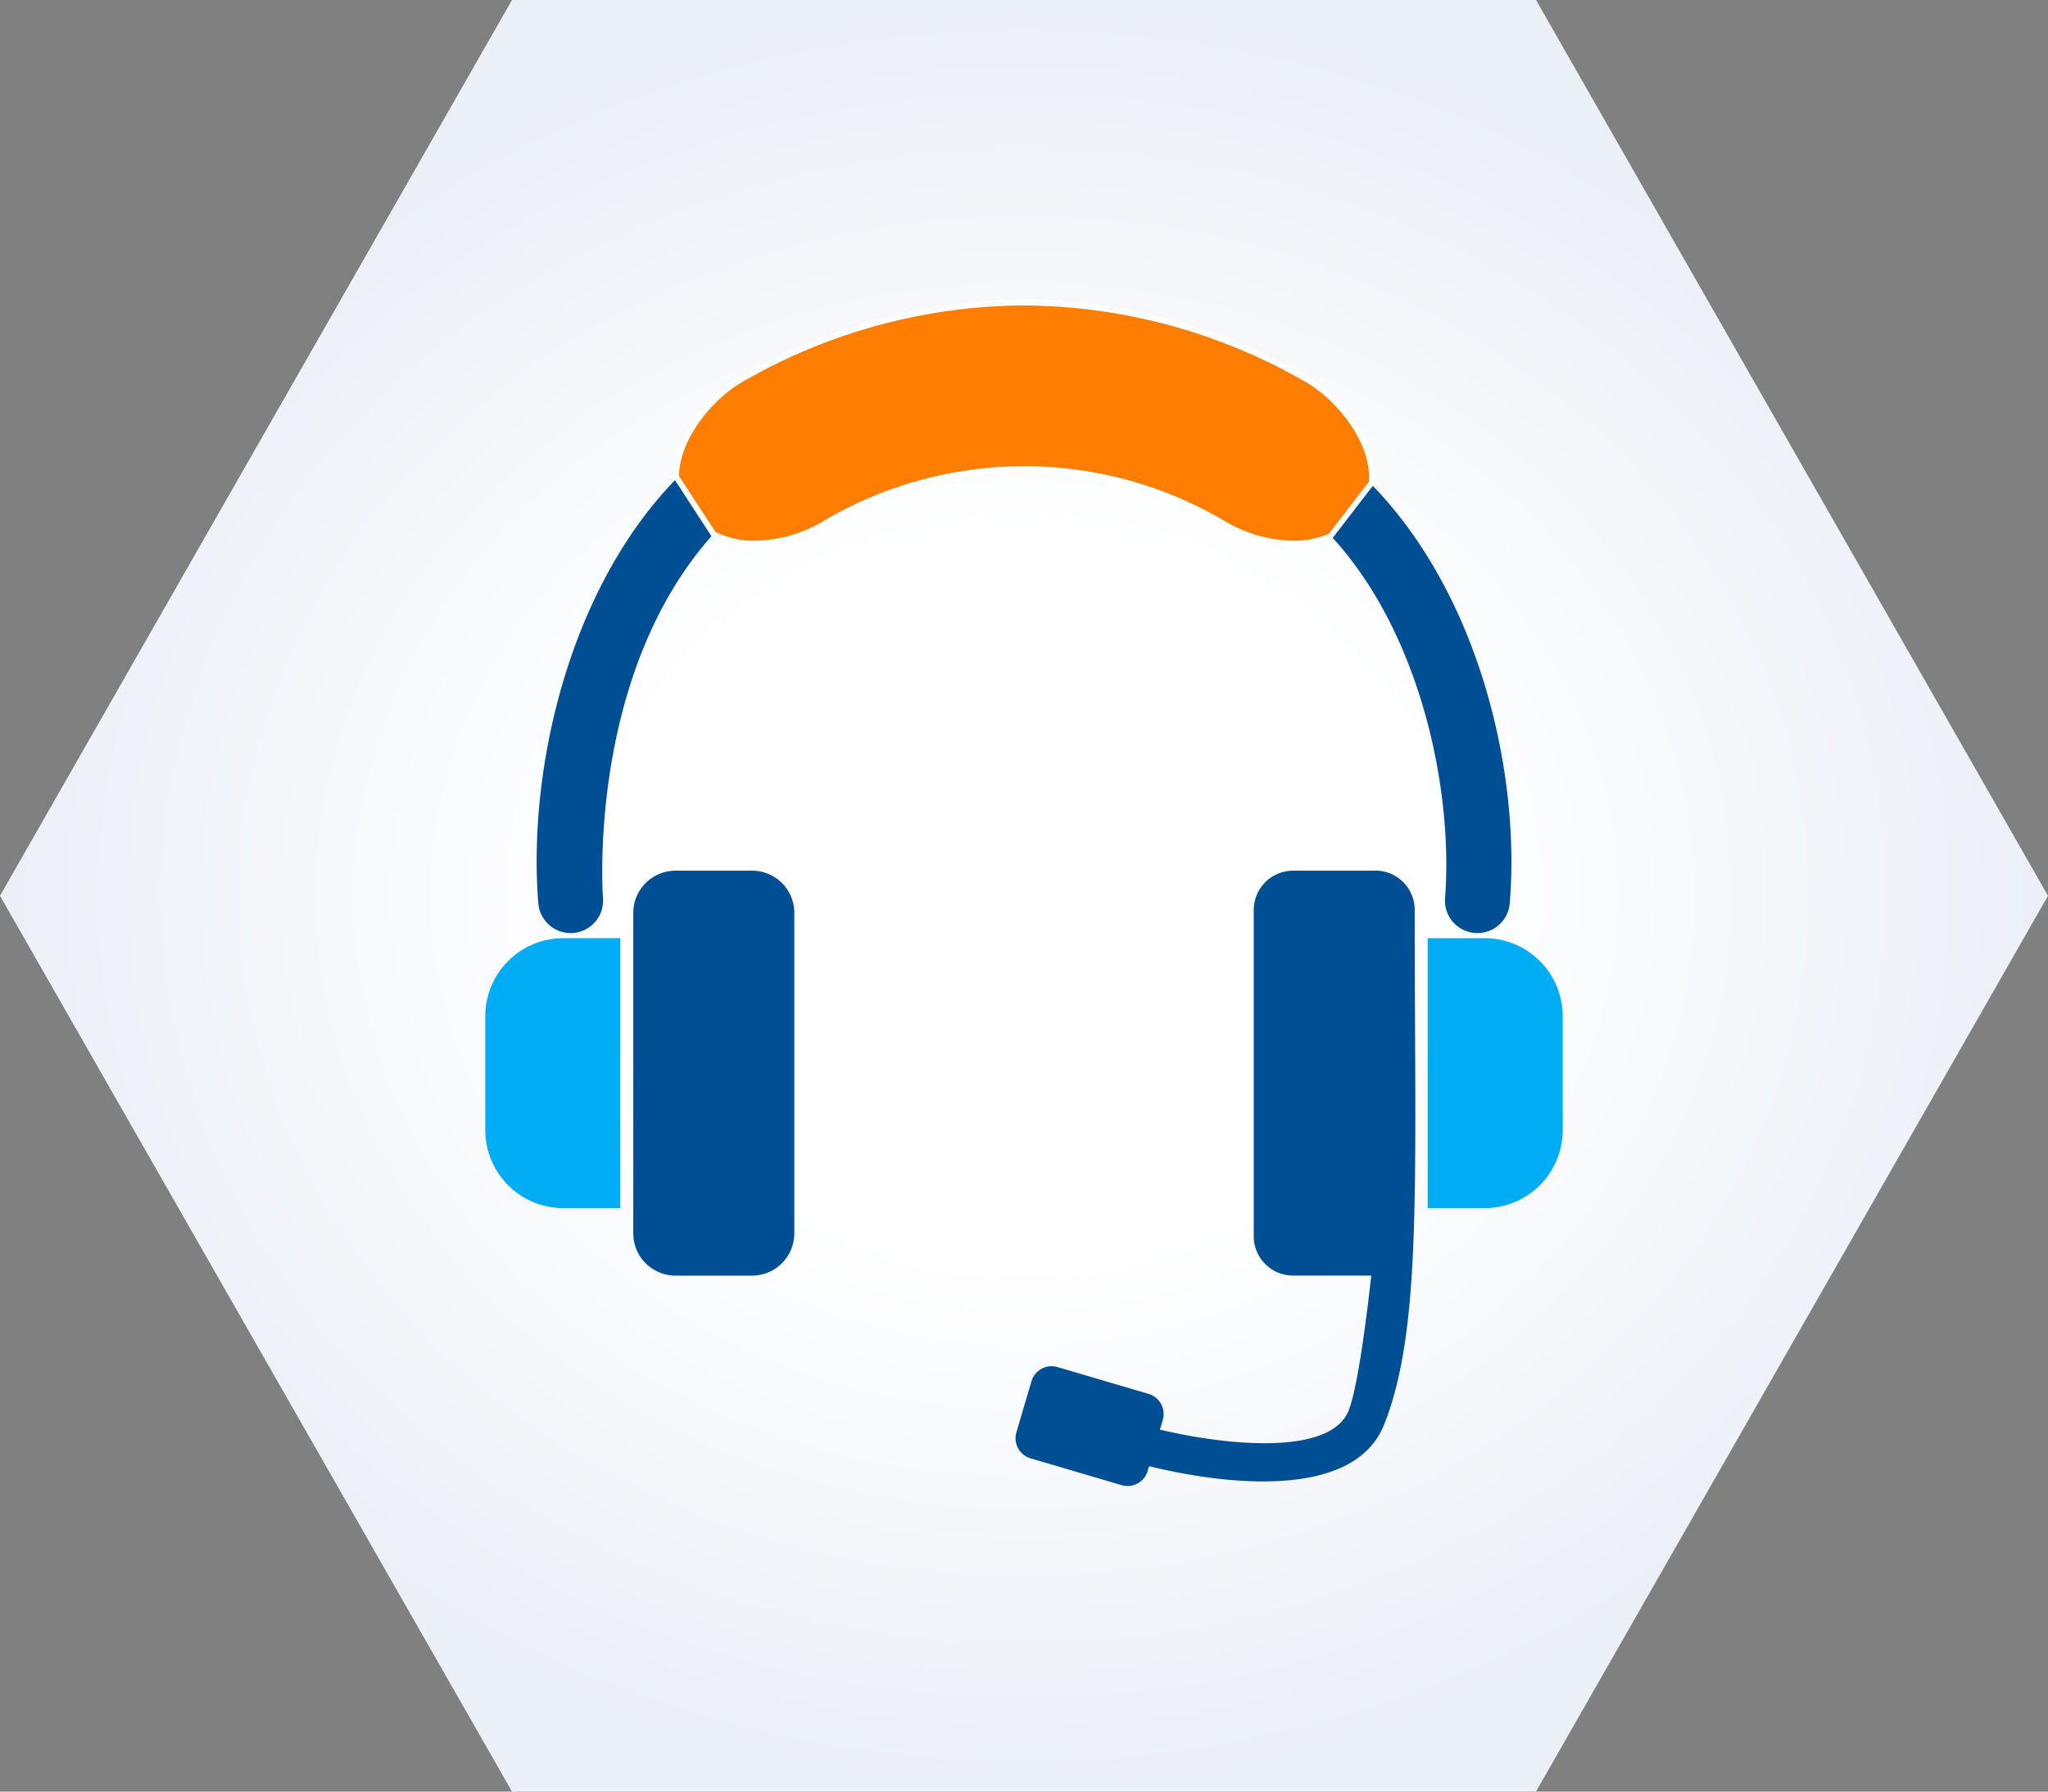
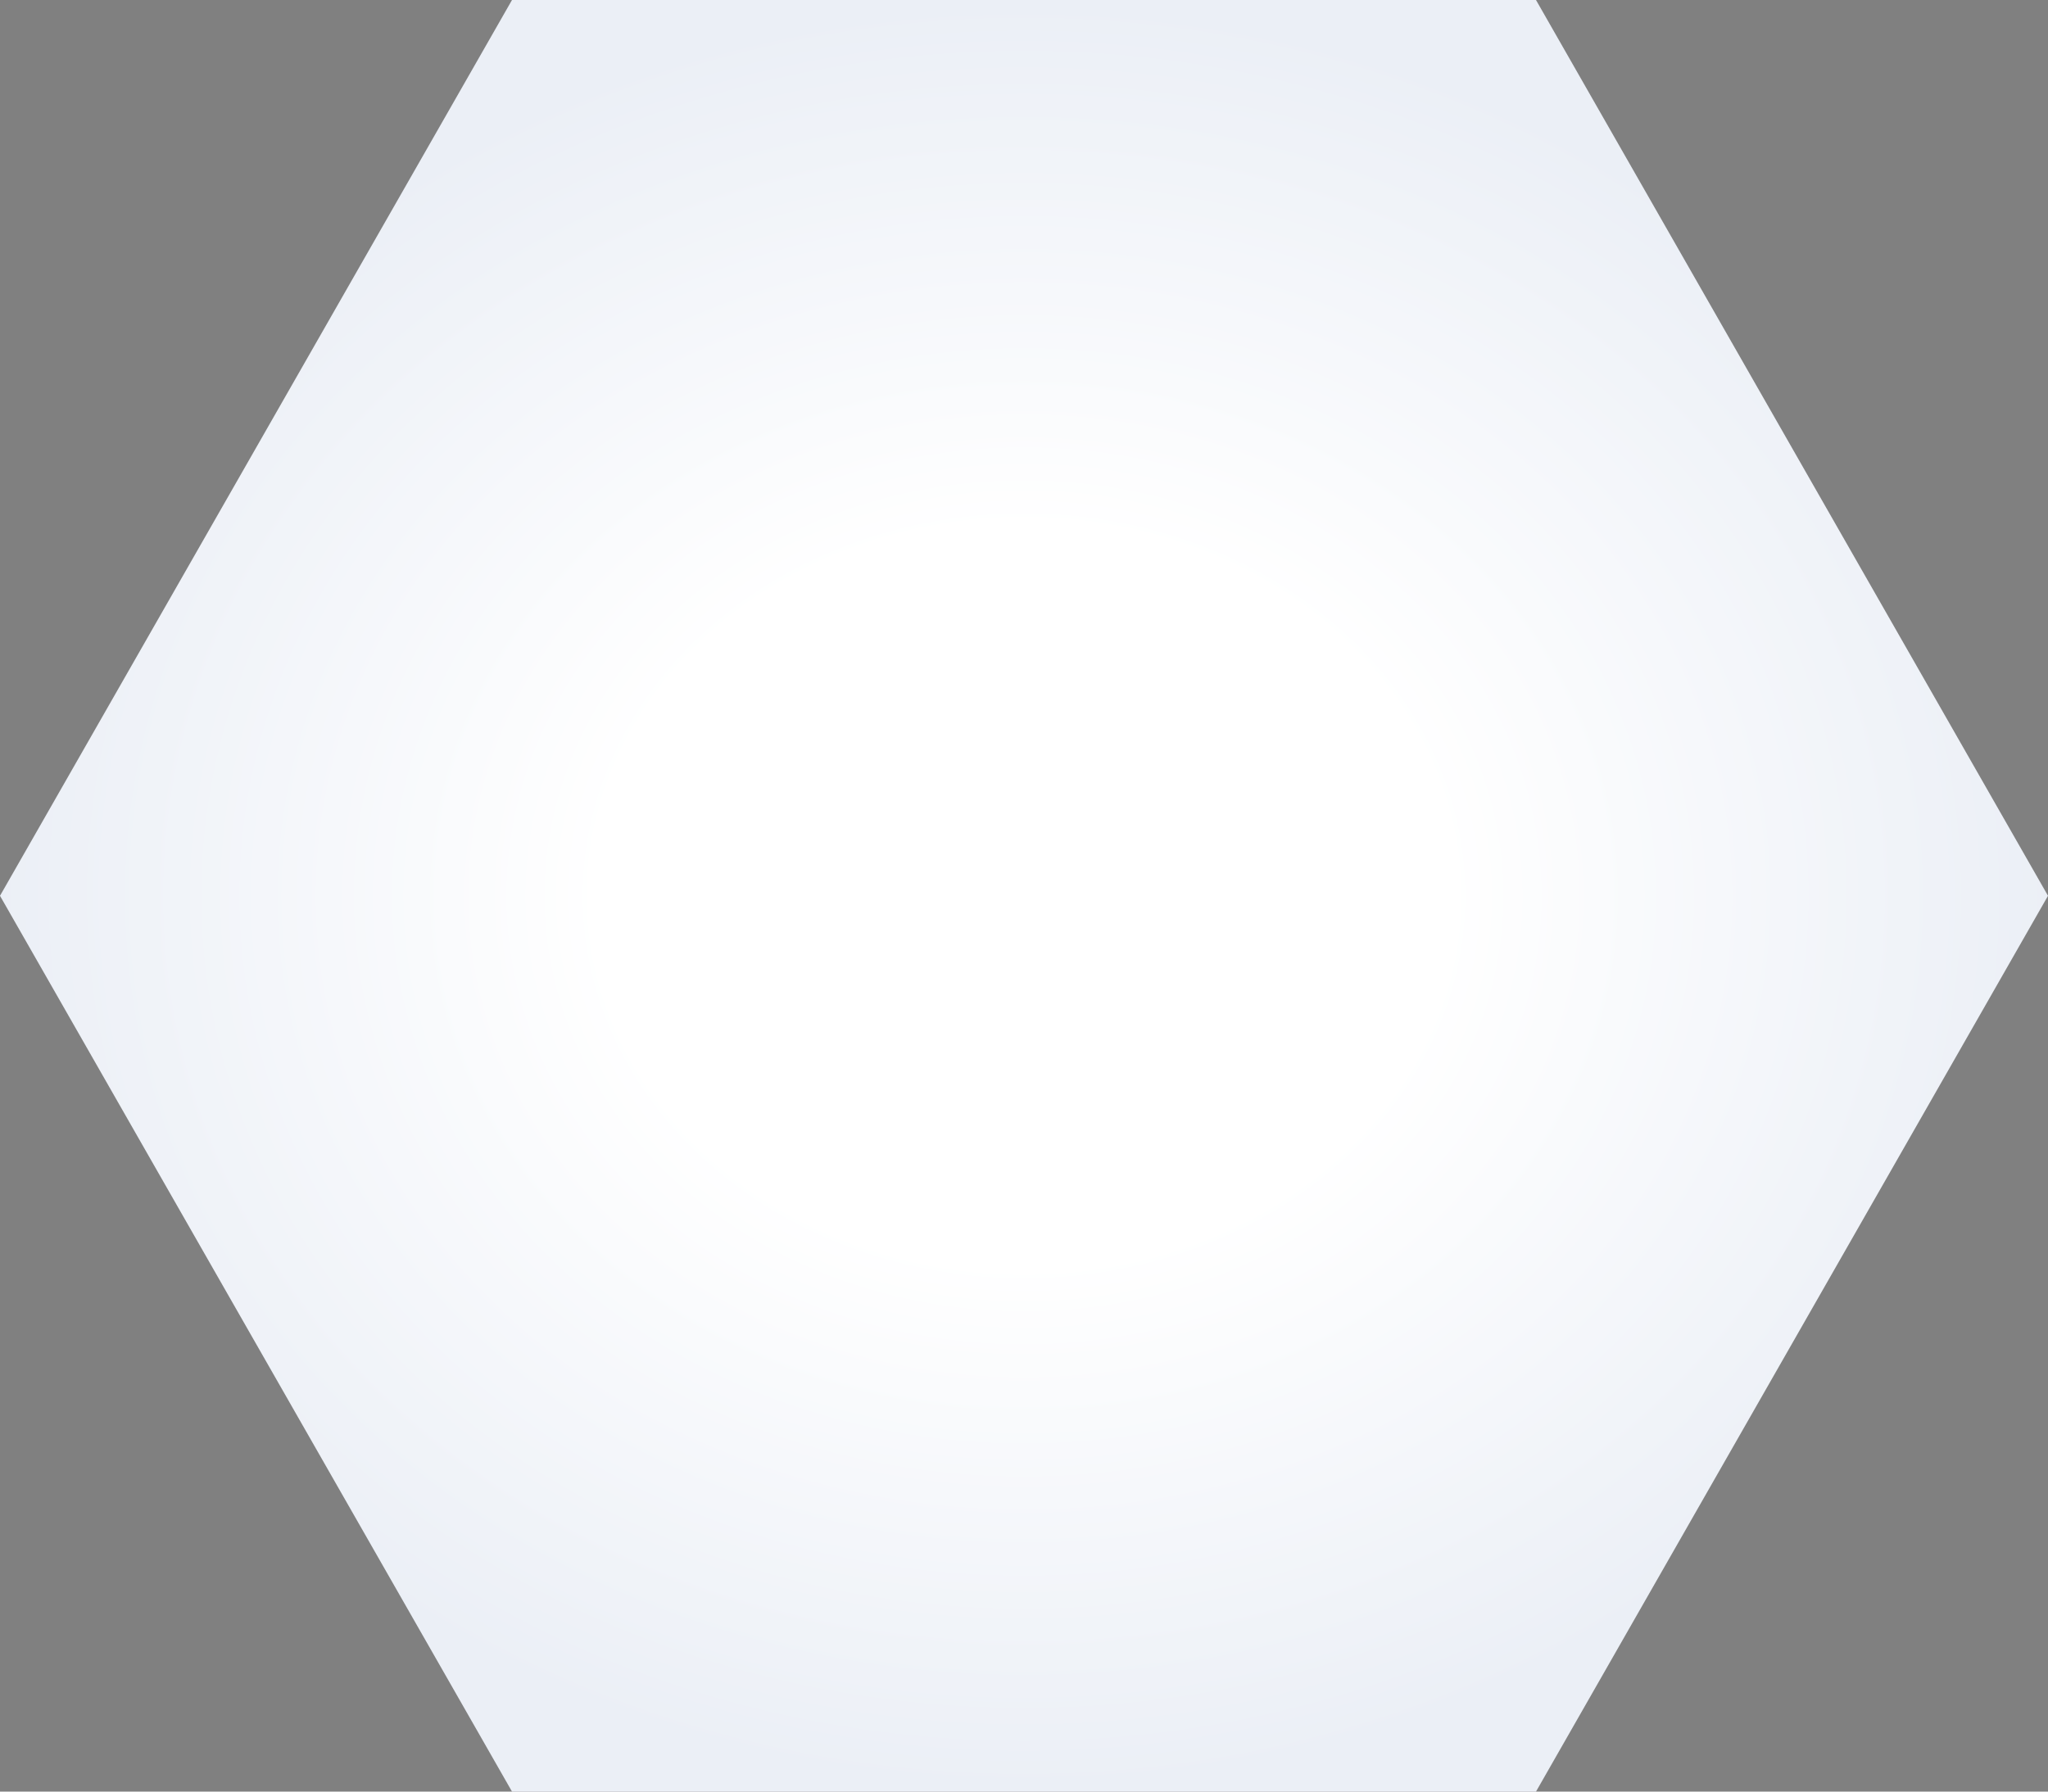
<svg xmlns="http://www.w3.org/2000/svg" width="160" height="140" viewBox="0 0 160 140">
  <rect x="0" y="0" width="160" height="140" fill="#808080" stroke="none" />
  <defs>
    <radialGradient id="radial-gradient" cx="0.5" cy="0.5" r="0.5" gradientUnits="objectBoundingBox">
      <stop offset="0" stop-color="#fff" />
      <stop offset="0.409" stop-color="#fff" />
      <stop offset="1" stop-color="#ebeff6" />
    </radialGradient>
    <clipPath id="clip-path">
-       <rect id="Rectangle_26952" data-name="Rectangle 26952" width="100" height="100" fill="none" />
-     </clipPath>
+       </clipPath>
  </defs>
  <g id="Group_18055" data-name="Group 18055" transform="translate(-820 -3237)">
    <path id="Path_6580" data-name="Path 6580" d="M40,0,0,70l40,70h80l40-70L120,0Z" transform="translate(820 3237)" fill="url(#radial-gradient)" />
    <g id="Group_18017" data-name="Group 18017" transform="translate(850 3257)">
-       <rect id="Rectangle_26951" data-name="Rectangle 26951" width="100" height="100" fill="none" />
      <g id="Group_18018" data-name="Group 18018">
        <g id="Group_18017-2" data-name="Group 18017" clip-path="url(#clip-path)">
          <path id="Path_7083" data-name="Path 7083" d="M50.565,64.511a2.535,2.535,0,0,0,2.324-2.73c-.014-.176-1.286-17.627,8.778-28.613,2.606,1.329,6.119.576,8.5-.884a30.815,30.815,0,0,1,31.229,0c2.289,1.405,5.625,2.156,8.2,1.029,7.087,7.48,9.736,19.875,9.08,28.462a2.535,2.535,0,1,0,5.053.419c.85-10.24-2.393-24.282-11.006-32.938.245-2.972-2.393-6.247-4.732-7.684a43.486,43.486,0,0,0-44.412,0c-2.219,1.363-4.708,4.383-4.747,7.228C50.184,37.477,47,51.829,47.835,62.187a2.534,2.534,0,0,0,2.73,2.324" transform="translate(-35.78 -11.606)" fill="#004f95" />
-           <path id="Path_7084" data-name="Path 7084" d="M97.446,33.41a6.973,6.973,0,0,1-3.2-.715l-.054-.028L91.285,28.19v-.068c.039-2.905,2.53-5.99,4.854-7.416a43.711,43.711,0,0,1,44.642,0c2.574,1.58,5.085,4.964,4.844,7.9l-.006.066-3.2,4.155-.053.023a7.137,7.137,0,0,1-2.882.565,10.878,10.878,0,0,1-5.522-1.608,30.591,30.591,0,0,0-31,.005,10.868,10.868,0,0,1-5.513,1.6" transform="translate(-68.464 -10.931)" fill="#ff7d00" />
          <path id="Path_7085" data-name="Path 7085" d="M117.786,14.125a44.438,44.438,0,0,1,22.206,6.1c2.339,1.436,4.977,4.712,4.732,7.684L141.6,31.963a6.936,6.936,0,0,1-2.792.546,10.706,10.706,0,0,1-5.4-1.575,30.816,30.816,0,0,0-31.229,0,10.705,10.705,0,0,1-5.4,1.575,6.785,6.785,0,0,1-3.1-.69L90.834,27.45c.039-2.844,2.527-5.865,4.747-7.228a44.436,44.436,0,0,1,22.206-6.1m0-.45a44.648,44.648,0,0,0-22.43,6.157l-.006,0-.006,0c-2.375,1.458-4.921,4.619-4.961,7.6l0,.137.074.115,2.839,4.37.065.1.107.055a7.193,7.193,0,0,0,3.3.74,11.11,11.11,0,0,0,5.631-1.637,30.365,30.365,0,0,1,30.775,0,11.11,11.11,0,0,0,5.632,1.637,7.36,7.36,0,0,0,2.972-.585l.105-.046.07-.091,3.127-4.057.081-.105.011-.132c.249-3.019-2.319-6.492-4.945-8.1l-.006,0-.006,0a44.648,44.648,0,0,0-22.43-6.157" transform="translate(-67.786 -10.256)" fill="#fff" />
          <path id="Path_7086" data-name="Path 7086" d="M225.465,192.153h-6.446a3.073,3.073,0,0,0-3.064,3.064v25.512a3.073,3.073,0,0,0,3.064,3.064h6.116c-.432,3.893-1.1,8.865-1.767,10.544-1.4,3.517-9.36,2.768-14.744,1.494l.224-.76a1.639,1.639,0,0,0-1.1-2.03l-7.126-2.1a1.639,1.639,0,0,0-2.03,1.1l-1.181,4a1.639,1.639,0,0,0,1.1,2.03l7.126,2.1a1.639,1.639,0,0,0,2.03-1.105l.111-.377c6.122,1.493,16.039,2.6,18.364-3.259,2.988-7.528,2.387-19.07,2.387-40.221a3.073,3.073,0,0,0-3.064-3.064" transform="translate(-148.005 -144.115)" fill="#004f95" />
-           <path id="Path_7087" data-name="Path 7087" d="M330.618,213.247h-4.462V234.34h4.462a6.1,6.1,0,0,0,6.085-6.085v-8.924a6.1,6.1,0,0,0-6.085-6.085" transform="translate(-244.617 -159.935)" fill="#00acf4" />
          <path id="Path_7088" data-name="Path 7088" d="M87.18,192.153H81.2a3.3,3.3,0,0,0-3.3,3.3V220.5a3.3,3.3,0,0,0,3.3,3.295H87.18a3.3,3.3,0,0,0,3.3-3.295v-25.05a3.3,3.3,0,0,0-3.3-3.3" transform="translate(-58.425 -144.115)" fill="#004f95" />
-           <path id="Path_7089" data-name="Path 7089" d="M31.657,219.331v8.924a6.1,6.1,0,0,0,6.085,6.085H42.2V213.246H37.742a6.1,6.1,0,0,0-6.085,6.085" transform="translate(-23.743 -159.935)" fill="#00acf4" />
        </g>
      </g>
    </g>
  </g>
</svg>